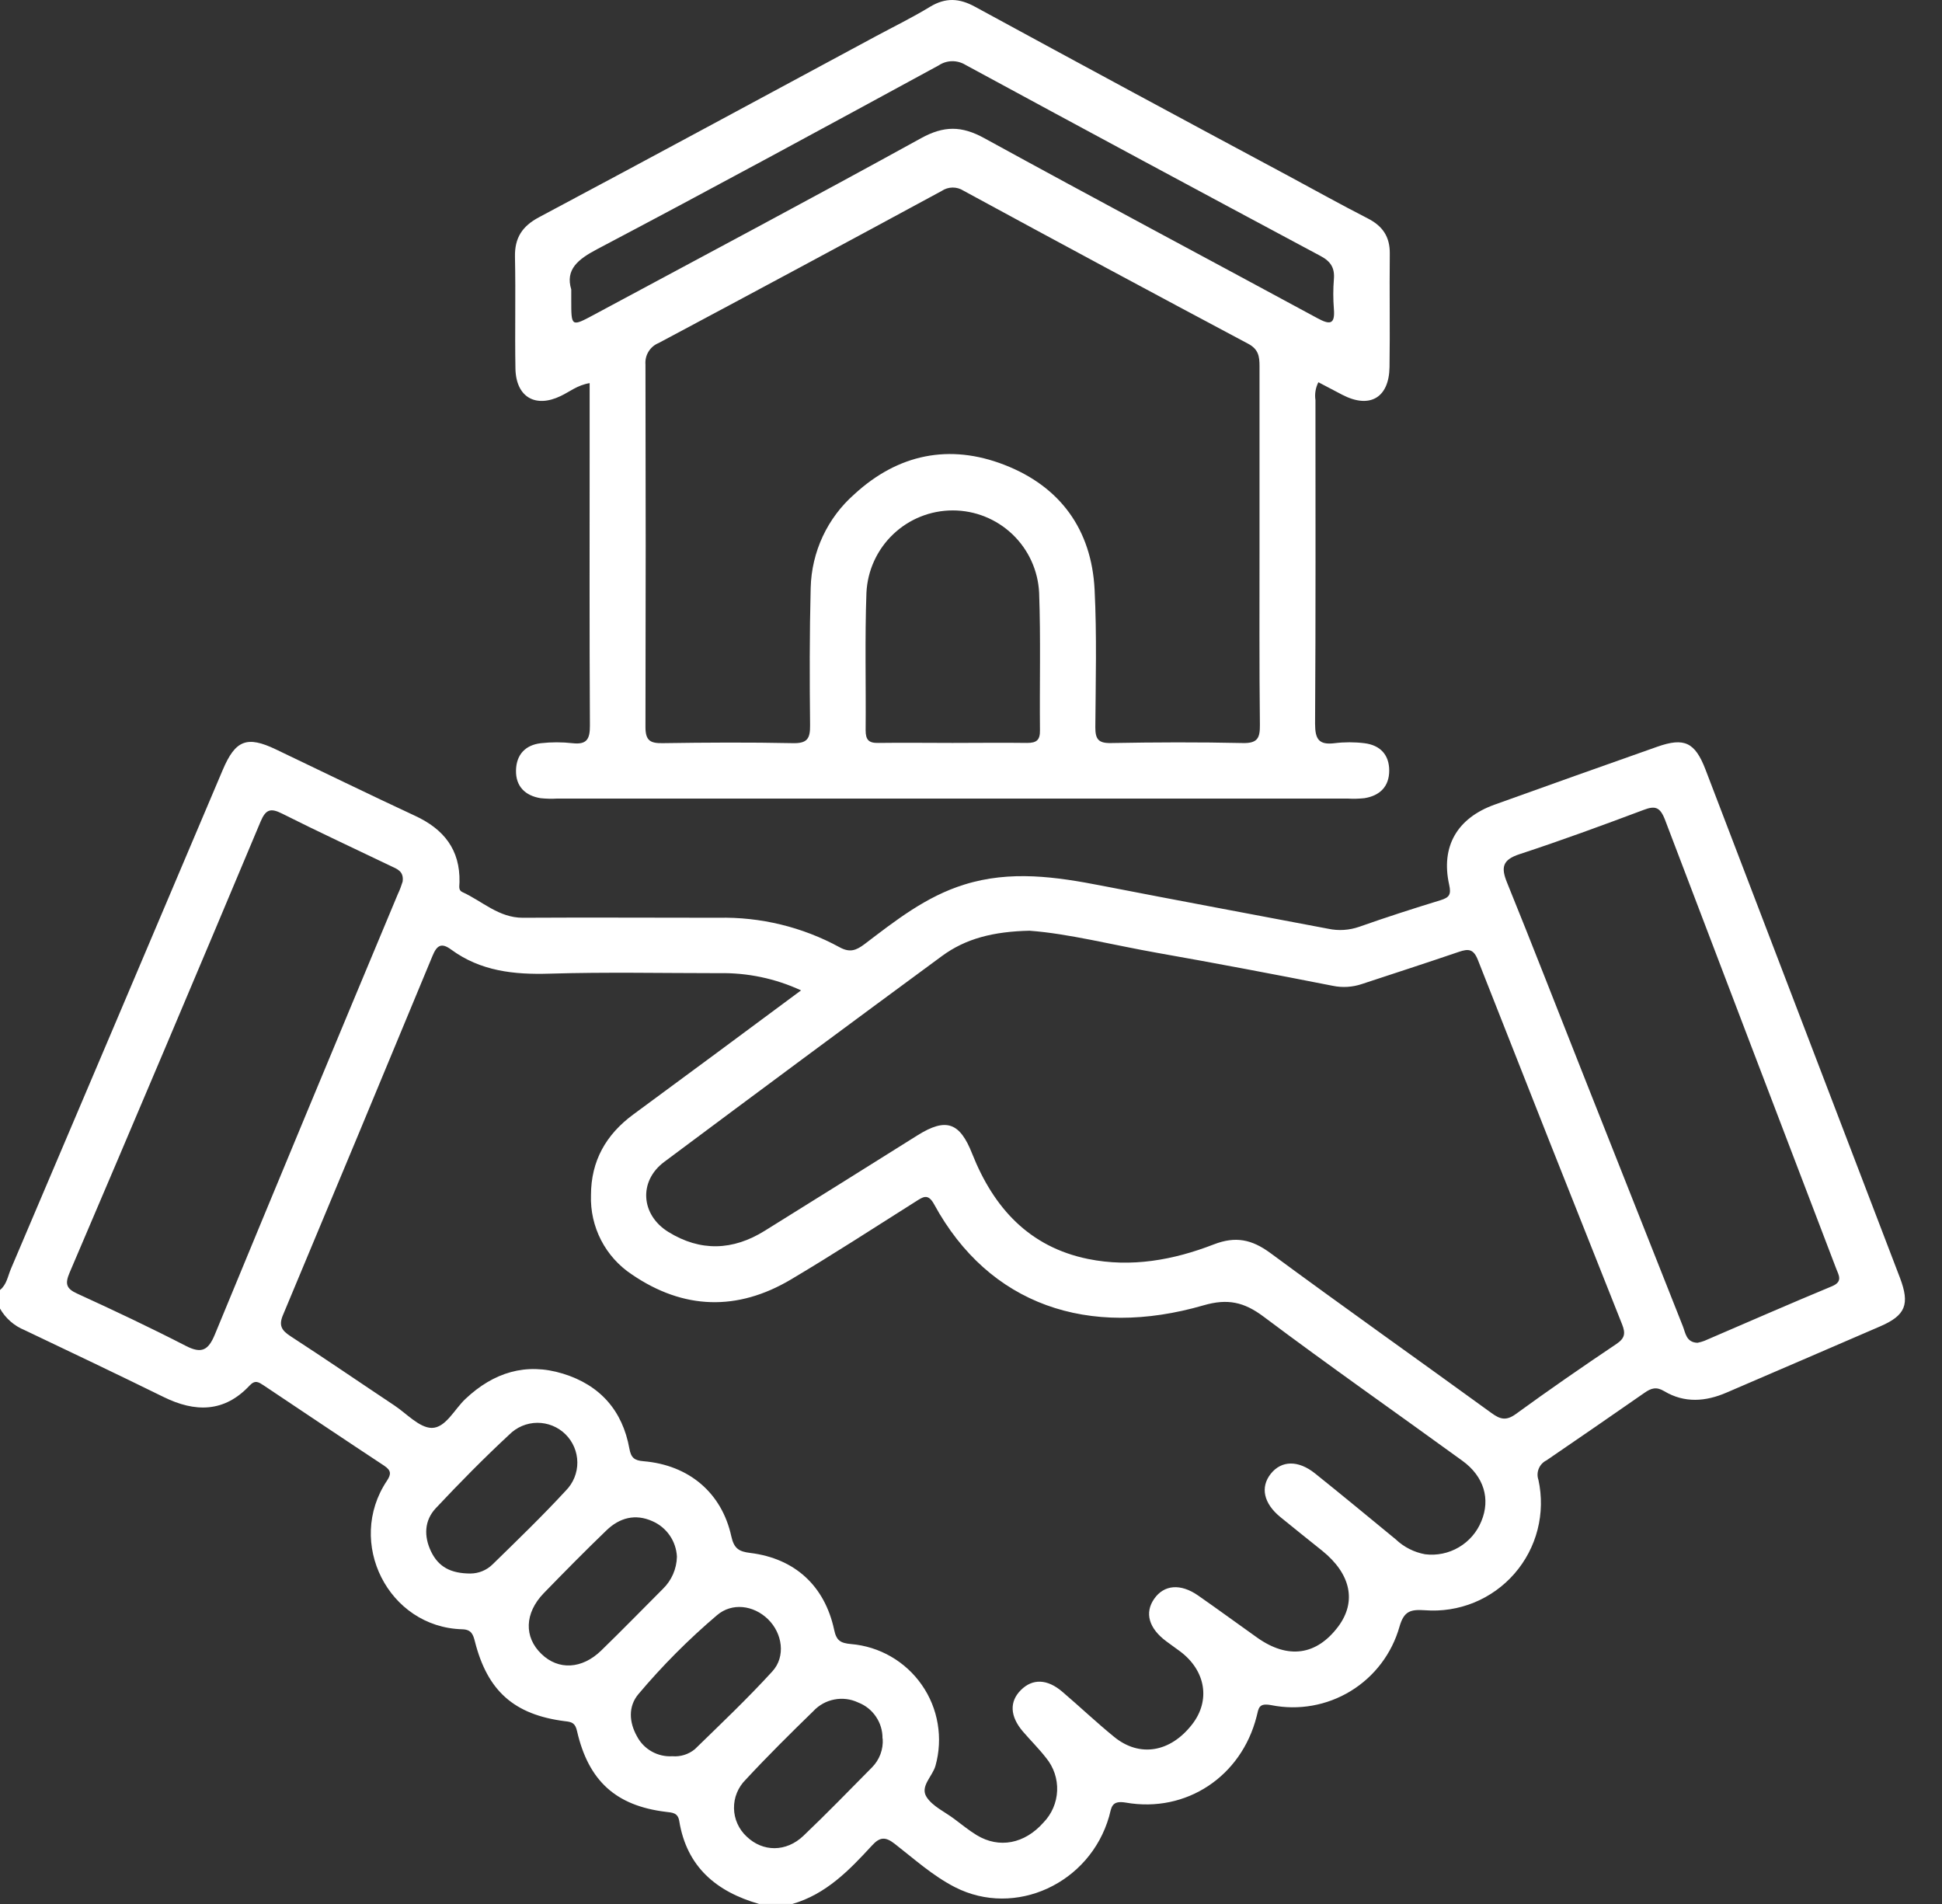
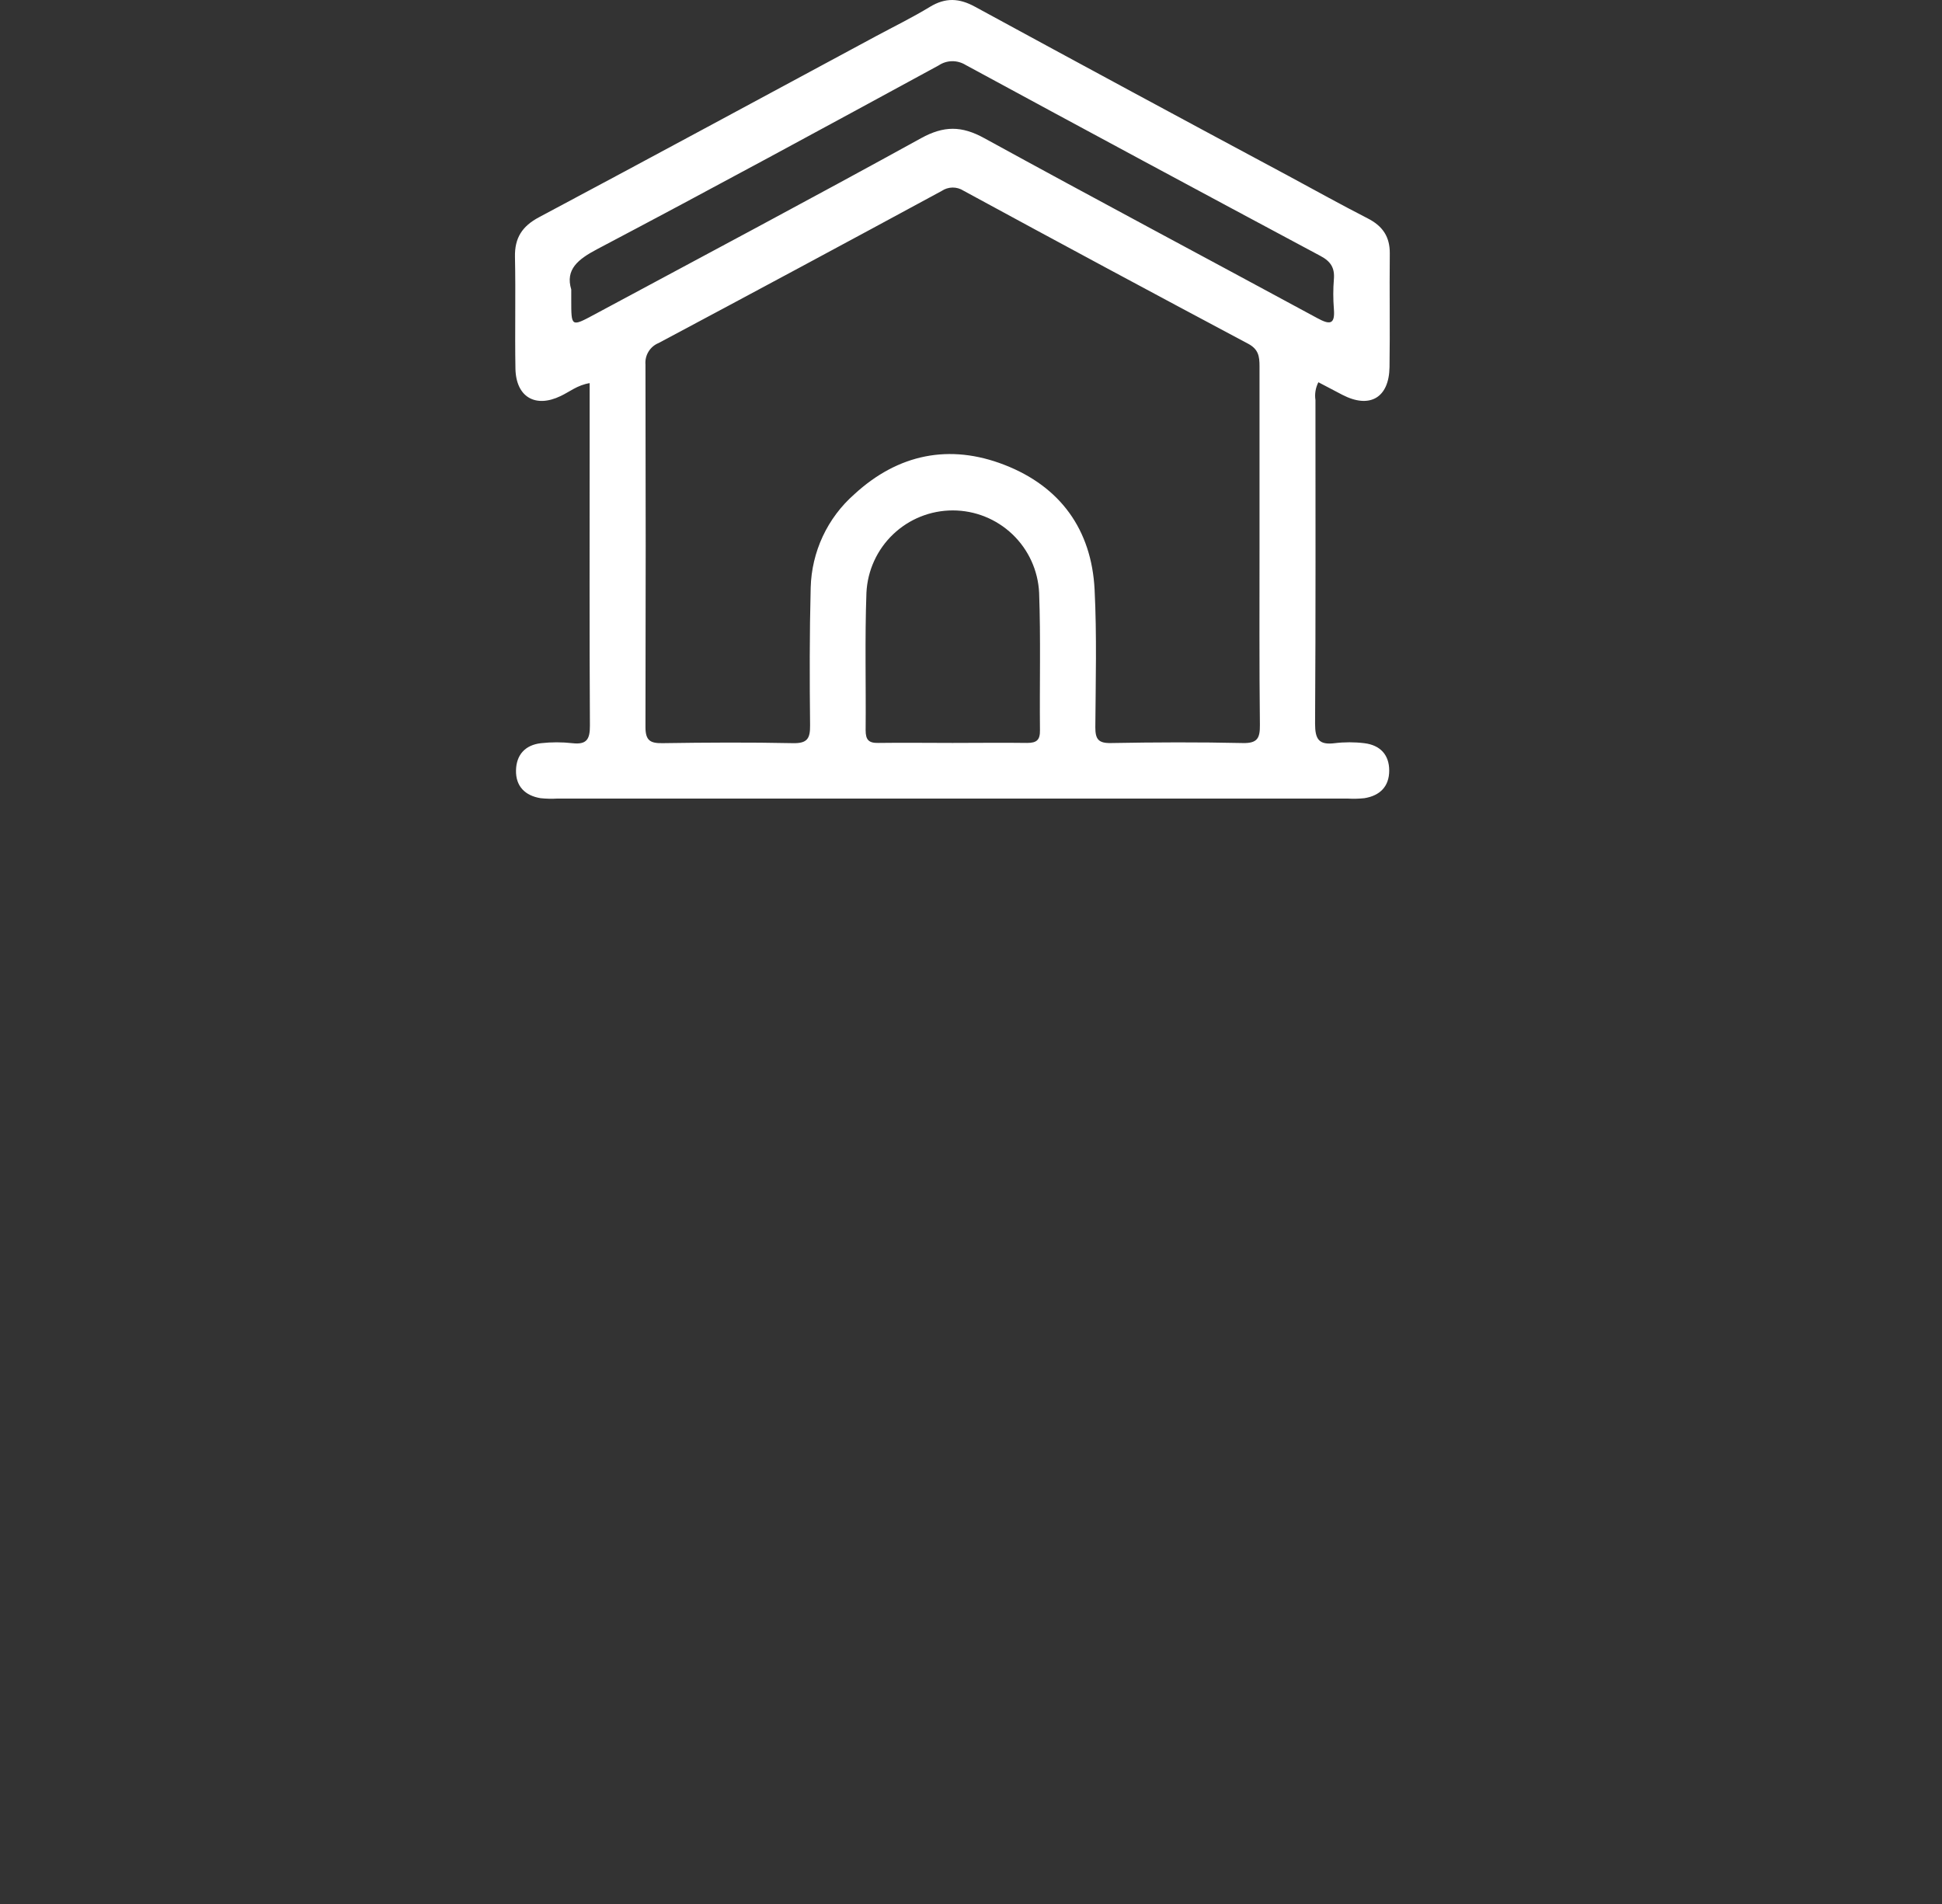
<svg xmlns="http://www.w3.org/2000/svg" width="51" height="50" viewBox="0 0 51 50" fill="none">
  <rect x="0" y="0" width="51" height="50" fill="#333333" stroke="none" />
  <g clip-path="url(#clip0_2459_246)">
-     <path d="M0 33.876C0.176 33.735 0.205 33.514 0.285 33.325C2.144 28.957 3.999 24.587 5.85 20.217C6.183 19.433 6.486 19.317 7.244 19.679C8.461 20.26 9.674 20.854 10.899 21.423C11.653 21.772 12.086 22.311 12.067 23.165C12.067 23.262 12.03 23.375 12.141 23.426C12.663 23.663 13.098 24.103 13.731 24.101C15.441 24.091 17.151 24.101 18.862 24.101C19.973 24.076 21.072 24.343 22.048 24.875C22.319 25.024 22.484 24.958 22.701 24.796C23.516 24.176 24.317 23.542 25.323 23.23C26.538 22.85 27.735 23.025 28.94 23.26C30.919 23.645 32.902 24.014 34.883 24.39C35.153 24.448 35.434 24.429 35.696 24.338C36.401 24.089 37.112 23.86 37.828 23.641C38.06 23.569 38.116 23.495 38.057 23.232C37.834 22.227 38.268 21.484 39.249 21.131C40.672 20.619 42.097 20.112 43.522 19.61C44.235 19.359 44.514 19.492 44.791 20.214C46.494 24.662 48.196 29.11 49.897 33.559C50.158 34.251 50.047 34.542 49.375 34.832C48.033 35.414 46.688 35.99 45.345 36.569C44.791 36.809 44.238 36.851 43.706 36.534C43.5 36.41 43.363 36.452 43.184 36.578C42.332 37.171 41.476 37.761 40.615 38.349C40.523 38.394 40.45 38.471 40.411 38.566C40.371 38.661 40.368 38.767 40.402 38.864C40.496 39.295 40.488 39.742 40.379 40.169C40.27 40.597 40.062 40.992 39.772 41.325C39.482 41.658 39.118 41.918 38.71 42.085C38.302 42.251 37.86 42.32 37.42 42.286C37.043 42.261 36.871 42.306 36.753 42.717C36.554 43.422 36.097 44.026 35.472 44.408C34.847 44.79 34.101 44.922 33.383 44.778C33.052 44.717 33.056 44.854 33 45.078C32.602 46.645 31.159 47.616 29.567 47.338C29.175 47.27 29.191 47.478 29.127 47.702C28.623 49.461 26.662 50.367 25.08 49.559C24.497 49.261 24.01 48.819 23.497 48.42C23.251 48.228 23.106 48.238 22.898 48.466C22.304 49.112 21.693 49.744 20.809 49.999H19.935C18.815 49.678 18.035 49.028 17.838 47.821C17.802 47.599 17.653 47.601 17.484 47.58C16.179 47.42 15.456 46.773 15.154 45.461C15.107 45.251 15.024 45.219 14.837 45.2C13.505 45.031 12.803 44.409 12.473 43.111C12.424 42.92 12.38 42.792 12.138 42.786C10.198 42.732 9.076 40.505 10.162 38.885C10.279 38.71 10.271 38.614 10.093 38.493C9.034 37.795 7.98 37.087 6.927 36.383C6.796 36.298 6.704 36.228 6.557 36.383C5.89 37.098 5.121 37.093 4.292 36.684C3.082 36.09 1.864 35.509 0.646 34.93C0.373 34.819 0.146 34.62 0 34.364L0 33.876ZM21.037 26.008C20.361 25.695 19.624 25.541 18.88 25.556C17.397 25.556 15.915 25.524 14.435 25.569C13.496 25.598 12.62 25.503 11.846 24.935C11.591 24.748 11.473 24.824 11.358 25.103C10.058 28.242 8.753 31.377 7.441 34.511C7.311 34.803 7.389 34.934 7.633 35.092C8.547 35.685 9.446 36.302 10.354 36.906C10.679 37.121 11.007 37.492 11.337 37.498C11.706 37.498 11.933 37.008 12.225 36.735C12.96 36.043 13.809 35.774 14.783 36.073C15.757 36.372 16.35 37.043 16.529 38.044C16.573 38.282 16.659 38.354 16.903 38.373C18.093 38.474 18.956 39.201 19.206 40.347C19.277 40.667 19.406 40.745 19.701 40.781C20.876 40.926 21.659 41.646 21.907 42.803C21.965 43.08 22.069 43.149 22.349 43.174C22.719 43.205 23.077 43.317 23.399 43.503C23.721 43.689 23.997 43.943 24.209 44.248C24.422 44.553 24.564 44.901 24.625 45.267C24.687 45.634 24.668 46.009 24.568 46.367C24.491 46.649 24.153 46.911 24.334 47.192C24.492 47.436 24.808 47.577 25.056 47.763C25.252 47.909 25.441 48.065 25.649 48.192C26.241 48.551 26.91 48.419 27.402 47.862C27.621 47.637 27.749 47.34 27.762 47.027C27.775 46.713 27.672 46.407 27.473 46.165C27.283 45.92 27.061 45.702 26.86 45.467C26.521 45.068 26.506 44.684 26.811 44.381C27.115 44.078 27.501 44.086 27.899 44.427C28.358 44.819 28.795 45.234 29.262 45.614C29.93 46.157 30.735 46.018 31.305 45.286C31.795 44.659 31.667 43.872 30.991 43.366C30.873 43.277 30.752 43.196 30.633 43.105C30.17 42.763 30.053 42.355 30.311 41.986C30.568 41.616 31.003 41.576 31.467 41.901C31.99 42.265 32.5 42.64 33.018 43.007C33.825 43.578 34.573 43.474 35.144 42.714C35.631 42.061 35.477 41.333 34.726 40.726C34.358 40.43 33.988 40.137 33.623 39.838C33.184 39.479 33.093 39.055 33.373 38.702C33.654 38.35 34.094 38.34 34.537 38.695C35.248 39.264 35.95 39.846 36.654 40.424C36.867 40.627 37.135 40.763 37.424 40.816C37.732 40.855 38.044 40.79 38.311 40.633C38.579 40.476 38.787 40.235 38.903 39.948C39.145 39.368 38.973 38.773 38.406 38.362C36.667 37.099 34.906 35.868 33.184 34.576C32.672 34.192 32.24 34.095 31.607 34.279C28.589 35.154 25.974 34.273 24.531 31.625C24.368 31.326 24.234 31.436 24.043 31.556C22.956 32.242 21.877 32.944 20.773 33.599C19.364 34.436 17.949 34.394 16.595 33.469C16.253 33.243 15.974 32.933 15.786 32.569C15.598 32.204 15.506 31.798 15.52 31.388C15.52 30.49 15.911 29.798 16.628 29.269C18.084 28.198 19.53 27.127 21.037 26.008ZM27.052 24.441C26.08 24.461 25.355 24.651 24.736 25.107C22.299 26.9 19.868 28.702 17.441 30.514C16.765 31.021 16.83 31.905 17.551 32.351C18.394 32.873 19.248 32.842 20.082 32.322C21.422 31.489 22.761 30.652 24.097 29.813C24.849 29.343 25.208 29.475 25.533 30.303C26.094 31.715 27.025 32.745 28.573 33.061C29.706 33.292 30.817 33.09 31.876 32.679C32.449 32.457 32.873 32.548 33.356 32.901C35.281 34.321 37.234 35.702 39.17 37.108C39.396 37.273 39.553 37.317 39.806 37.135C40.674 36.503 41.557 35.893 42.449 35.294C42.671 35.145 42.693 35.016 42.599 34.779C41.33 31.594 40.068 28.405 38.813 25.212C38.696 24.913 38.559 24.913 38.311 24.997C37.465 25.286 36.614 25.561 35.766 25.841C35.52 25.924 35.256 25.941 35.001 25.888C33.469 25.587 31.935 25.295 30.398 25.024C29.222 24.816 28.052 24.516 27.052 24.443V24.441ZM44.586 35.261C44.645 35.249 44.703 35.233 44.758 35.212C45.877 34.731 46.992 34.242 48.115 33.776C48.403 33.654 48.287 33.488 48.219 33.309C46.718 29.382 45.219 25.452 43.723 21.521C43.593 21.188 43.462 21.155 43.161 21.27C42.081 21.675 40.999 22.073 39.903 22.432C39.452 22.58 39.415 22.782 39.58 23.184C40.247 24.824 40.885 26.474 41.538 28.119C42.421 30.354 43.306 32.588 44.192 34.822C44.265 35 44.278 35.256 44.586 35.263V35.261ZM10.574 23.151C10.611 22.876 10.423 22.819 10.265 22.743C9.313 22.285 8.354 21.842 7.411 21.367C7.106 21.213 6.979 21.253 6.843 21.576C5.185 25.529 3.513 29.477 1.828 33.42C1.706 33.708 1.732 33.837 2.027 33.971C2.988 34.41 3.944 34.862 4.883 35.345C5.298 35.559 5.473 35.454 5.642 35.046C7.235 31.187 8.837 27.331 10.448 23.479C10.503 23.368 10.546 23.238 10.574 23.151ZM17.654 46.12C17.869 46.138 18.082 46.072 18.248 45.935C18.936 45.265 19.634 44.603 20.281 43.894C20.641 43.503 20.548 42.89 20.168 42.521C19.788 42.151 19.222 42.081 18.83 42.416C18.085 43.049 17.395 43.742 16.765 44.49C16.494 44.813 16.521 45.226 16.727 45.595C16.815 45.764 16.95 45.903 17.116 45.996C17.281 46.089 17.47 46.132 17.659 46.12H17.654ZM23.176 45.658C23.18 45.453 23.12 45.252 23.005 45.082C22.891 44.912 22.727 44.781 22.535 44.708C22.341 44.616 22.122 44.589 21.911 44.63C21.7 44.67 21.507 44.777 21.36 44.935C20.757 45.522 20.155 46.118 19.582 46.736C19.483 46.834 19.405 46.952 19.352 47.081C19.299 47.21 19.274 47.348 19.276 47.488C19.278 47.627 19.309 47.765 19.366 47.892C19.423 48.019 19.505 48.134 19.607 48.228C20.03 48.636 20.644 48.644 21.101 48.208C21.714 47.624 22.303 47.016 22.899 46.414C22.997 46.315 23.073 46.197 23.122 46.066C23.17 45.936 23.191 45.797 23.181 45.658H23.176ZM12.352 41.322C12.571 41.321 12.781 41.235 12.937 41.081C13.59 40.443 14.243 39.813 14.86 39.144C15.055 38.947 15.164 38.68 15.162 38.403C15.16 38.126 15.048 37.861 14.851 37.666C14.654 37.471 14.387 37.363 14.11 37.364C13.833 37.366 13.568 37.478 13.373 37.675C12.706 38.294 12.068 38.943 11.444 39.607C11.14 39.932 11.129 40.347 11.322 40.747C11.516 41.146 11.834 41.32 12.352 41.322ZM17.777 40.879C17.767 40.68 17.702 40.487 17.589 40.323C17.476 40.159 17.32 40.029 17.137 39.949C16.683 39.744 16.27 39.858 15.928 40.187C15.368 40.726 14.821 41.281 14.278 41.84C13.775 42.362 13.756 42.992 14.221 43.436C14.663 43.864 15.282 43.836 15.787 43.346C16.334 42.815 16.866 42.268 17.406 41.728C17.637 41.505 17.77 41.2 17.777 40.879Z" fill="white" />
    <path d="M34.623 10.038C34.549 10.182 34.522 10.346 34.546 10.506C34.546 13.339 34.554 16.172 34.536 19.005C34.536 19.409 34.633 19.568 35.047 19.517C35.307 19.485 35.571 19.485 35.831 19.517C36.242 19.567 36.483 19.818 36.483 20.235C36.483 20.651 36.242 20.895 35.831 20.961C35.685 20.976 35.538 20.98 35.392 20.971H14.635C14.489 20.98 14.342 20.976 14.196 20.961C13.789 20.894 13.543 20.649 13.551 20.232C13.559 19.816 13.798 19.564 14.204 19.517C14.479 19.486 14.758 19.486 15.033 19.517C15.412 19.56 15.494 19.409 15.492 19.052C15.478 16.572 15.485 14.103 15.485 11.628V10.061C15.16 10.115 14.963 10.287 14.726 10.399C14.059 10.722 13.551 10.427 13.536 9.679C13.519 8.701 13.545 7.721 13.524 6.748C13.513 6.247 13.713 5.94 14.157 5.704C17.114 4.129 20.059 2.535 23.009 0.948C23.482 0.694 23.965 0.458 24.423 0.179C24.832 -0.069 25.192 -0.05 25.609 0.179C28.351 1.671 31.099 3.154 33.852 4.628C34.538 4.999 35.221 5.377 35.916 5.734C36.307 5.932 36.503 6.214 36.498 6.659C36.487 7.653 36.506 8.646 36.491 9.64C36.479 10.45 35.969 10.74 35.252 10.368L34.623 10.038ZM33.077 14.305C33.077 12.739 33.077 11.181 33.077 9.619C33.077 9.358 33.05 9.171 32.777 9.026C30.282 7.699 27.791 6.36 25.305 5.009C25.218 4.953 25.118 4.924 25.015 4.925C24.912 4.927 24.812 4.958 24.727 5.016C22.255 6.355 19.778 7.686 17.297 9.008C17.186 9.053 17.093 9.132 17.031 9.234C16.969 9.335 16.941 9.454 16.951 9.573C16.959 12.747 16.959 15.921 16.951 19.094C16.951 19.453 17.081 19.521 17.402 19.516C18.542 19.499 19.682 19.492 20.82 19.516C21.203 19.525 21.278 19.394 21.274 19.044C21.261 17.841 21.259 16.636 21.29 15.432C21.302 14.966 21.41 14.507 21.607 14.085C21.805 13.662 22.087 13.286 22.438 12.978C23.585 11.923 24.935 11.647 26.376 12.207C27.84 12.774 28.667 13.905 28.746 15.486C28.806 16.687 28.774 17.893 28.765 19.098C28.765 19.406 28.841 19.52 29.174 19.513C30.329 19.492 31.486 19.487 32.64 19.513C33.032 19.522 33.09 19.373 33.087 19.034C33.069 17.463 33.077 15.885 33.077 14.305ZM15.002 7.602V7.885C15.002 8.585 15.002 8.586 15.607 8.261C18.47 6.723 21.341 5.198 24.187 3.63C24.785 3.301 25.251 3.298 25.852 3.63C28.755 5.222 31.684 6.779 34.596 8.355C34.905 8.522 35.066 8.543 35.03 8.115C35.009 7.854 35.009 7.592 35.03 7.332C35.055 7.035 34.947 6.864 34.677 6.721C31.567 5.059 28.462 3.388 25.361 1.707C25.254 1.641 25.131 1.606 25.005 1.607C24.879 1.609 24.756 1.647 24.652 1.717C21.671 3.338 18.686 4.961 15.683 6.543C15.179 6.809 14.842 7.076 15.002 7.602ZM25.016 19.51C25.669 19.51 26.322 19.501 26.974 19.51C27.227 19.51 27.315 19.431 27.311 19.177C27.299 17.973 27.333 16.767 27.289 15.565C27.261 14.983 27.01 14.433 26.588 14.031C26.165 13.628 25.605 13.404 25.021 13.404C24.438 13.404 23.877 13.628 23.455 14.031C23.033 14.433 22.782 14.983 22.754 15.565C22.71 16.767 22.744 17.973 22.733 19.176C22.733 19.431 22.815 19.516 23.07 19.51C23.714 19.501 24.366 19.51 25.016 19.51Z" fill="white" />
  </g>
  <defs>
    <clipPath id="clip0_2459_246">
      <rect width="50.021" height="50" fill="white" />
    </clipPath>
  </defs>
</svg>